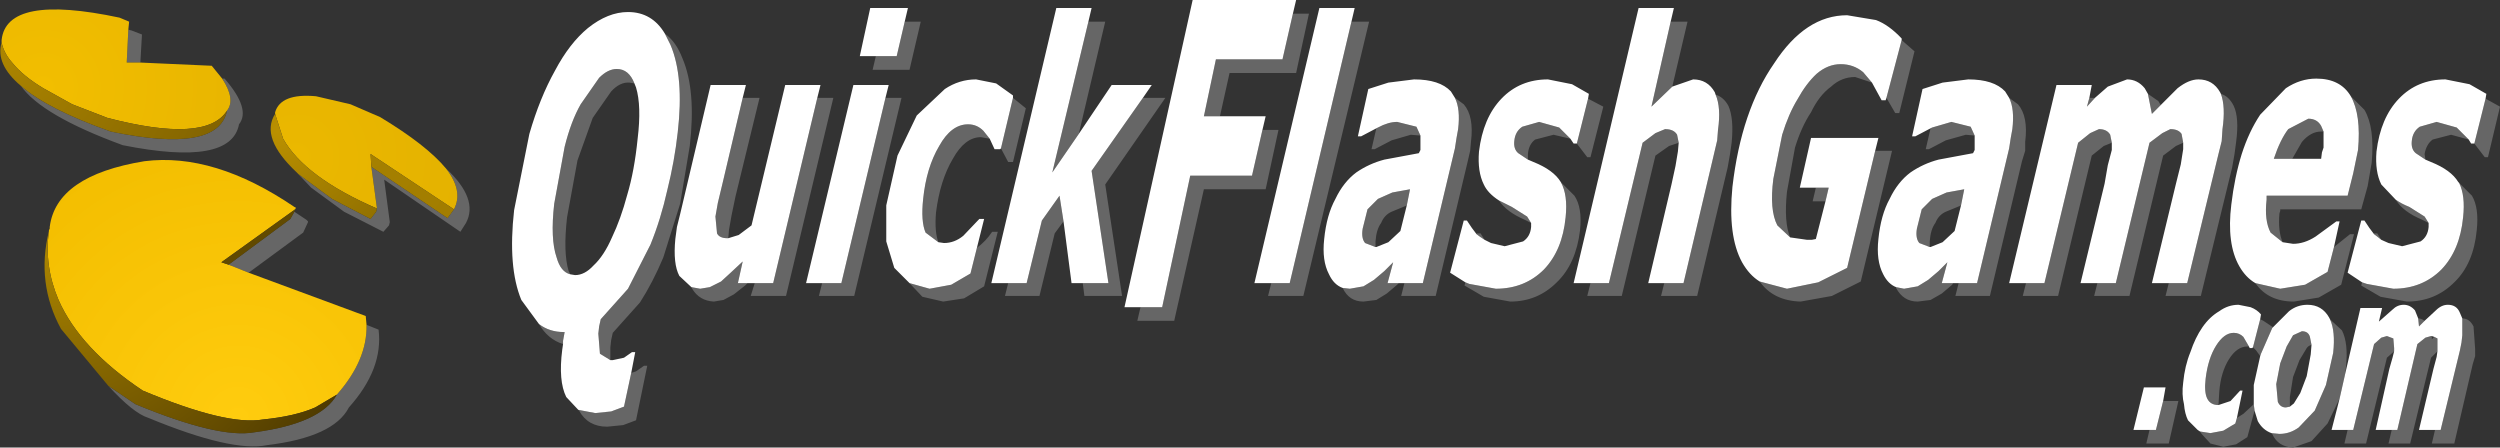
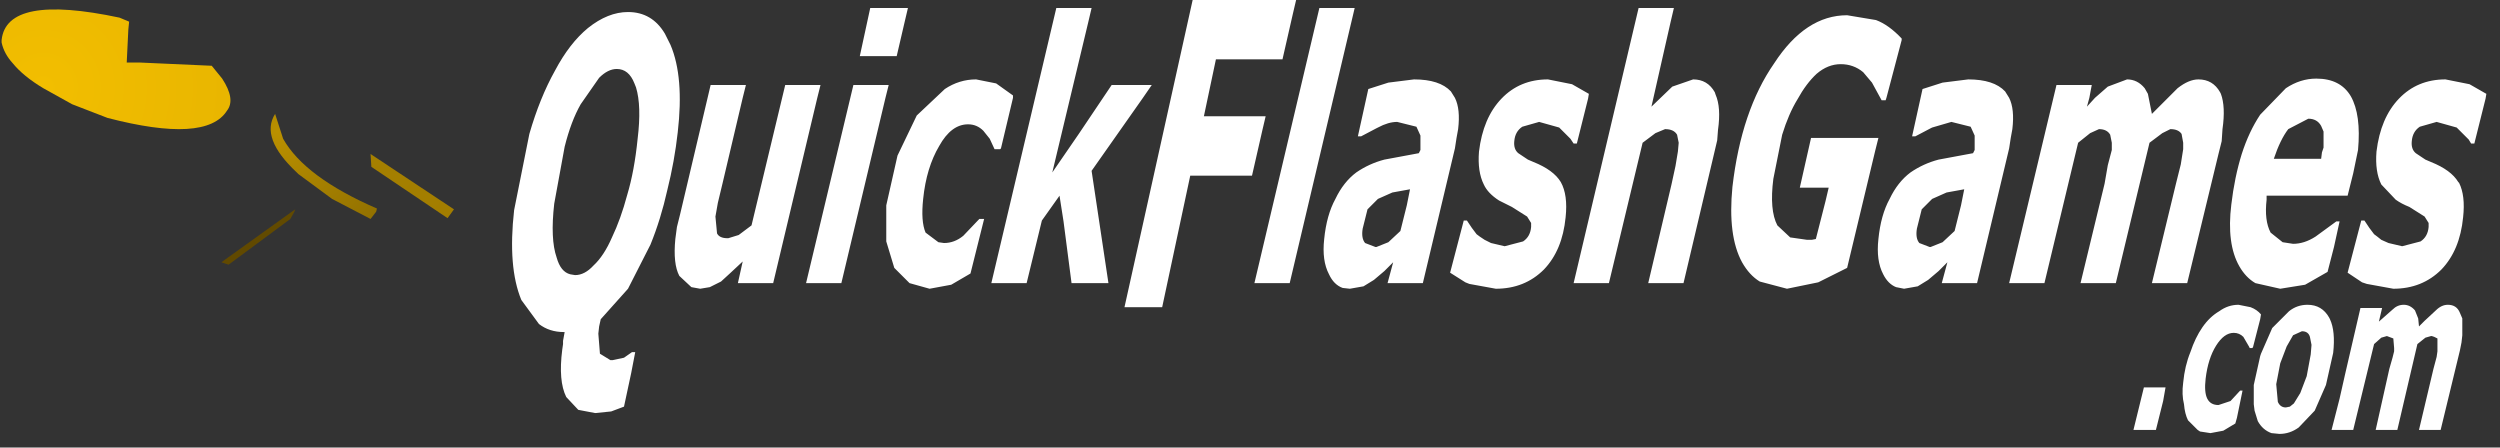
<svg xmlns="http://www.w3.org/2000/svg" height="27.9px" width="155.85px">
  <rect width="100%" height="100%" fill="#333333" stroke="none" />
  <g transform="matrix(1.0, 0.0, 0.0, 1.0, 77.9, 13.95)">
-     <path d="M6.35 -12.6 L7.45 -12.6 3.35 4.5 1.15 4.5 1.35 3.7 2.5 3.7 6.35 -12.6 M2.7 -13.1 L3.7 -13.1 2.9 -9.4 -1.25 -9.4 -1.85 -6.7 -2.85 -6.7 -2.1 -10.25 2.05 -10.25 2.7 -13.1 M0.8 -5.85 L1.8 -5.85 1.0 -2.15 -2.85 -2.15 -4.7 6.05 -7.0 6.05 -6.8 5.2 -5.45 5.2 -3.7 -3.0 0.15 -3.0 0.8 -5.85 M12.8 -7.85 L13.35 -7.45 Q14.0 -6.7 13.8 -5.1 L13.75 -4.55 13.6 -3.9 11.6 4.5 9.45 4.5 9.65 3.7 10.8 3.7 12.8 -4.7 12.9 -5.35 13.0 -5.9 Q13.15 -7.15 12.8 -7.85 M9.3 3.7 L9.2 3.8 8.55 4.35 7.9 4.75 7.1 4.85 Q6.2 4.85 5.8 4.0 L6.25 4.05 7.1 3.9 7.75 3.5 8.4 2.95 8.95 2.4 8.6 3.7 9.3 3.7 M10.65 -5.5 L10.05 -5.55 8.85 -5.2 7.8 -4.65 7.6 -4.65 7.9 -5.95 8.0 -6.0 Q8.65 -6.35 9.2 -6.35 L10.4 -6.05 10.65 -5.5 M9.8 -1.15 L9.7 -1.1 8.85 -0.75 Q8.4 -0.55 8.2 -0.05 7.9 0.35 7.85 1.1 L7.85 1.45 7.2 1.2 Q6.95 0.9 7.05 0.3 L7.35 -0.9 8.0 -1.55 8.9 -1.95 10.0 -2.15 9.8 -1.15 M21.1 -7.8 L22.05 -7.3 21.25 -4.15 21.05 -4.15 20.4 -5.0 21.1 -7.8 M20.0 -5.3 L18.95 -5.55 17.8 -5.25 Q17.4 -4.95 17.35 -4.35 L17.35 -4.0 16.75 -4.4 Q16.45 -4.65 16.5 -5.15 16.55 -5.75 17.0 -6.05 L18.05 -6.35 19.3 -6.0 20.0 -5.3 M19.4 -2.6 L20.25 -1.75 Q20.75 -1.0 20.6 0.4 20.35 2.5 19.15 3.65 17.95 4.85 16.25 4.85 L14.6 4.55 13.4 3.85 13.45 3.65 13.7 3.75 15.35 4.05 Q17.15 4.05 18.35 2.85 19.5 1.65 19.7 -0.4 19.85 -1.8 19.4 -2.6 M14.15 0.65 L14.15 0.6 14.4 0.6 14.65 1.0 14.35 0.8 14.15 0.65 M17.55 -0.05 L17.15 -0.25 Q16.0 -0.75 15.55 -1.45 L16.35 -1.05 17.3 -0.45 17.55 -0.05 M40.65 -11.45 L41.45 -10.75 40.5 -6.9 40.25 -6.9 39.7 -7.85 40.65 -11.45 M38.8 -8.8 L37.75 -9.15 Q36.9 -9.15 36.25 -8.55 35.5 -8.0 35.0 -6.95 34.4 -6.05 34.0 -4.75 L33.5 -2.0 Q33.3 -0.1 33.7 0.85 L32.9 0.1 Q32.4 -0.85 32.65 -2.8 L33.2 -5.55 Q33.6 -6.85 34.15 -7.75 34.7 -8.75 35.35 -9.35 36.05 -9.95 36.85 -9.95 37.65 -9.95 38.25 -9.45 L38.8 -8.8 M35.9 -1.4 L35.1 -1.4 35.3 -2.25 36.1 -2.25 35.9 -1.4 M39.0 -4.55 L40.05 -4.55 38.1 3.6 36.3 4.5 34.35 4.85 Q32.65 4.8 31.8 3.6 L33.5 4.05 35.45 3.65 37.25 2.75 39.0 -4.55 M26.25 -12.6 L27.3 -12.6 26.35 -8.55 25.05 -7.3 26.25 -12.6 M29.05 -8.05 Q29.55 -7.9 29.85 -7.35 30.2 -6.55 30.05 -5.05 L29.95 -4.35 29.8 -3.5 27.9 4.5 25.65 4.5 25.85 3.7 27.05 3.7 28.95 -4.35 29.15 -5.2 29.2 -5.85 Q29.4 -7.25 29.05 -8.05 M26.75 -5.05 L26.15 -4.85 25.3 -4.25 23.2 4.5 21.05 4.5 21.25 3.7 22.4 3.7 24.5 -5.05 25.3 -5.65 25.9 -5.9 Q26.45 -5.9 26.65 -5.55 L26.75 -5.05 M47.35 -7.85 L47.9 -7.45 Q48.55 -6.7 48.35 -5.1 L48.35 -4.55 48.15 -3.9 46.15 4.5 44.0 4.5 44.2 3.7 45.35 3.7 47.35 -4.7 47.45 -5.35 47.55 -5.9 Q47.7 -7.15 47.35 -7.85 M43.85 3.7 L43.8 3.8 43.15 4.35 42.45 4.75 41.65 4.85 Q40.75 4.85 40.3 4.0 L40.3 3.95 40.8 4.05 41.65 3.9 42.3 3.5 42.95 2.95 43.5 2.4 43.15 3.7 43.85 3.7 M45.2 -5.5 L44.65 -5.55 43.4 -5.2 42.35 -4.65 42.15 -4.65 42.45 -5.95 42.55 -6.0 43.75 -6.35 44.95 -6.05 45.2 -5.5 M42.4 1.45 L41.75 1.2 Q41.5 0.9 41.6 0.3 L41.9 -0.9 42.55 -1.55 43.45 -1.95 44.55 -2.15 44.35 -1.15 44.25 -1.1 43.4 -0.75 Q42.95 -0.55 42.75 -0.05 42.45 0.35 42.4 1.1 L42.4 1.45 M60.55 -8.1 Q61.05 -7.95 61.35 -7.35 61.7 -6.6 61.5 -5.1 L61.4 -4.35 61.25 -3.5 59.3 4.5 57.1 4.5 57.3 3.7 58.45 3.7 60.4 -4.35 60.6 -5.15 60.65 -5.9 Q60.85 -7.3 60.55 -8.1 M58.2 -5.05 L57.75 -4.85 56.95 -4.25 54.85 4.5 52.65 4.5 52.85 3.7 54.0 3.7 56.1 -5.05 56.9 -5.65 57.4 -5.9 Q57.9 -5.9 58.1 -5.6 L58.2 -5.05 M53.75 -5.05 L53.25 -4.85 52.5 -4.25 50.4 4.5 48.2 4.5 48.4 3.7 49.55 3.7 51.65 -5.05 52.4 -5.65 52.95 -5.9 Q53.45 -5.9 53.65 -5.55 L53.75 -5.05 M52.35 -7.85 L52.7 -7.85 52.2 -7.3 52.35 -7.85 M56.0 -8.1 L56.65 -7.65 56.8 -7.4 56.25 -6.85 56.0 -8.1 M68.65 -7.95 L69.5 -7.1 Q70.15 -6.0 69.95 -3.8 L69.7 -2.35 69.3 -0.9 64.25 -0.9 64.25 -0.8 64.2 -0.65 Q64.1 0.45 64.4 1.15 L63.65 0.55 Q63.25 -0.2 63.4 -1.5 L63.4 -1.6 63.4 -1.75 68.45 -1.75 68.8 -3.15 69.1 -4.6 Q69.3 -6.8 68.65 -7.95 M67.6 1.45 L68.6 0.65 68.85 0.65 68.05 3.8 66.65 4.6 65.1 4.85 Q63.5 4.85 62.7 3.7 L64.25 4.05 65.8 3.8 67.2 3.0 67.6 1.45 M65.0 -4.05 L63.85 -4.05 Q64.25 -5.25 64.75 -5.9 L66.0 -6.55 Q66.55 -6.55 66.8 -6.1 L66.95 -5.75 66.8 -5.75 Q66.15 -5.75 65.6 -5.1 L65.0 -4.05 M70.1 0.65 L70.1 0.6 70.3 0.6 70.55 1.0 70.3 0.8 70.1 0.65 M73.5 -0.05 L73.1 -0.25 Q71.9 -0.75 71.45 -1.5 71.8 -1.25 72.3 -1.05 L73.25 -0.45 73.5 -0.05 M77.05 -7.8 L77.95 -7.3 77.2 -4.15 77.0 -4.15 76.35 -5.0 77.05 -7.8 M76.0 -5.25 L74.9 -5.55 73.75 -5.25 Q73.35 -4.95 73.25 -4.35 L73.3 -4.0 72.7 -4.4 Q72.4 -4.65 72.45 -5.15 72.5 -5.75 72.95 -6.05 L74.0 -6.35 75.25 -6.0 76.0 -5.25 M75.4 -2.55 L76.2 -1.75 Q76.65 -1.0 76.5 0.4 76.3 2.5 75.1 3.65 73.9 4.85 72.15 4.85 L70.5 4.55 69.3 3.85 69.35 3.65 69.65 3.75 71.3 4.05 Q73.1 4.05 74.3 2.85 75.45 1.65 75.65 -0.4 75.8 -1.75 75.4 -2.55 M72.85 5.9 Q73.05 5.9 73.25 6.05 L72.9 6.4 72.85 5.9 M75.6 5.9 Q76.05 5.9 76.3 6.4 L76.4 7.8 76.4 8.25 76.25 8.75 75.1 13.7 73.7 13.7 73.9 12.85 74.25 12.85 75.45 7.9 75.55 7.4 75.6 6.95 75.6 5.9 M74.05 7.95 L73.65 8.35 72.35 13.7 71.0 13.7 71.2 12.85 71.55 12.85 72.8 7.5 73.3 7.1 73.65 7.0 73.7 7.0 73.7 7.2 73.85 7.05 74.05 7.15 74.05 7.75 74.05 7.95 M71.35 7.95 L70.9 8.35 69.6 13.7 68.25 13.7 68.45 12.85 68.8 12.85 70.1 7.5 70.55 7.1 70.9 7.0 71.3 7.15 71.35 7.75 71.35 7.95 M67.95 10.9 L67.2 12.45 66.2 13.55 65.05 13.95 Q64.1 13.9 63.75 13.1 L63.7 13.05 64.2 13.1 Q64.85 13.1 65.4 12.7 L66.4 11.65 67.1 10.05 67.55 8.05 Q67.7 6.7 67.35 5.95 L68.1 6.65 Q68.5 7.45 68.35 8.9 L68.3 9.35 67.95 10.9 M62.65 11.65 L62.2 13.3 61.5 13.75 60.7 13.9 59.9 13.7 59.35 13.1 59.25 12.95 59.9 13.05 60.7 12.9 61.45 12.45 61.55 12.1 61.95 11.85 62.6 11.25 62.65 11.65 M63.0 5.95 L63.2 6.05 63.8 6.45 63.75 6.5 63.05 8.1 63.0 8.25 62.75 7.9 62.55 7.7 63.0 5.95 M64.85 11.4 L64.6 11.45 Q64.25 11.45 64.1 11.1 L64.0 10.0 64.25 8.7 64.65 7.65 65.05 6.95 65.6 6.7 Q66.0 6.7 66.1 7.05 L66.2 7.55 Q66.0 7.6 65.9 7.75 L65.45 8.5 65.05 9.55 64.85 10.8 64.85 11.4 M62.3 7.65 L62.2 7.65 Q61.55 7.65 61.05 8.45 60.55 9.25 60.45 10.45 L60.4 11.3 Q59.9 11.3 59.7 10.9 59.5 10.5 59.6 9.65 59.75 8.4 60.25 7.6 60.75 6.8 61.35 6.8 61.7 6.8 61.95 7.05 L62.3 7.65 M56.95 11.05 L57.9 11.05 57.3 13.7 55.9 13.7 56.1 12.85 56.5 12.85 56.95 11.05 M-63.75 -7.05 Q-63.2 -7.75 -64.05 -9.05 L-63.9 -9.05 Q-62.25 -7.15 -63.0 -6.2 -63.5 -3.55 -70.25 -4.9 -75.3 -6.75 -76.6 -8.6 -74.95 -7.15 -71.0 -5.75 -64.3 -4.35 -63.75 -7.05 M-69.15 -10.05 L-70.0 -10.05 -69.9 -12.1 -69.7 -12.05 -69.05 -11.8 -69.15 -10.05 M-50.1 -3.45 Q-48.05 -1.55 -48.85 -0.05 L-49.2 0.5 -53.95 -2.75 -53.6 -0.1 -53.65 0.1 -54.0 0.5 -56.45 -0.75 -58.5 -2.25 -59.4 -3.2 -59.3 -3.1 -57.2 -1.55 -54.8 -0.3 -54.45 -0.75 -54.4 -0.95 -54.75 -3.55 -50.0 -0.35 -49.6 -0.9 Q-49.0 -2.05 -50.1 -3.45 M-56.9 10.65 Q-55.0 8.5 -55.05 6.3 L-54.3 6.6 Q-54.0 9.05 -56.15 11.45 -57.1 13.3 -61.25 13.8 -63.45 14.25 -68.65 12.1 -69.6 11.8 -71.15 10.1 L-69.45 11.25 Q-64.25 13.4 -62.05 13.0 -57.9 12.45 -56.9 10.65 M-62.4 3.05 L-63.65 2.55 -59.8 -0.3 -59.55 -0.75 -58.8 -0.25 -58.7 -0.15 -58.7 -0.1 -59.0 0.55 -62.4 3.05 M-36.45 -11.85 Q-35.75 -11.35 -35.35 -10.3 -34.5 -8.3 -34.9 -4.85 L-35.5 -1.25 -36.55 2.1 Q-37.2 3.65 -38.0 4.9 L-39.7 6.8 -39.8 7.25 -39.85 7.7 -39.85 8.5 -40.5 8.1 -40.6 6.85 -40.55 6.4 -40.45 5.95 -38.75 4.05 -37.35 1.3 Q-36.7 -0.3 -36.3 -2.1 -35.85 -3.9 -35.65 -5.7 -35.25 -9.15 -36.1 -11.15 L-36.45 -11.85 M-38.55 9.3 L-38.25 9.2 -37.75 8.85 -37.55 8.85 -38.25 12.25 -39.05 12.55 -40.05 12.65 Q-41.25 12.65 -41.8 11.65 L-41.85 11.6 -40.8 11.8 -39.8 11.7 -39.0 11.4 -38.55 9.3 M-42.8 7.5 Q-43.75 7.2 -44.3 6.25 -43.65 6.75 -42.75 6.75 L-42.7 6.75 -42.8 7.3 -42.8 7.5 M-42.35 3.15 Q-42.95 3.0 -43.2 2.1 -43.6 0.95 -43.35 -1.25 L-42.7 -4.8 Q-42.3 -6.4 -41.7 -7.45 L-40.55 -9.1 Q-40.0 -9.65 -39.45 -9.65 -38.7 -9.65 -38.35 -8.75 L-38.65 -8.8 Q-39.25 -8.85 -39.8 -8.25 L-40.95 -6.6 -41.9 -3.95 -42.55 -0.4 Q-42.8 1.8 -42.45 2.95 L-42.35 3.15 M-21.5 -12.6 L-20.5 -12.6 -21.2 -9.6 -23.5 -9.6 -23.3 -10.45 -22.0 -10.45 -21.5 -12.6 M-31.6 -7.85 L-30.55 -7.85 -32.05 -1.7 -32.3 -0.5 -32.45 0.35 -32.5 0.9 -32.55 0.9 Q-33.05 0.9 -33.2 0.6 L-33.3 -0.45 -33.15 -1.3 -32.85 -2.55 -31.6 -7.85 M-26.95 -7.85 L-25.95 -7.85 -28.9 4.5 -31.1 4.5 -30.85 3.7 -29.7 3.7 -26.95 -7.85 M-31.3 3.7 L-31.45 3.85 -32.15 4.4 -32.8 4.75 -33.4 4.85 Q-34.3 4.8 -34.75 4.05 L-34.8 3.95 -34.25 4.05 -33.65 3.95 -32.95 3.6 -32.35 3.05 -31.6 2.35 -31.9 3.7 -31.3 3.7 M-22.7 -7.85 L-21.7 -7.85 -24.65 4.5 -26.85 4.5 -26.65 3.7 -25.45 3.7 -22.7 -7.85 M-14.75 -7.85 L-13.95 -7.2 -14.75 -3.85 -15.05 -3.85 -15.5 -4.7 -14.75 -7.85 M-16.2 -5.3 L-16.75 -5.4 Q-17.75 -5.4 -18.5 -4.05 -19.3 -2.7 -19.55 -0.7 -19.65 0.5 -19.4 1.15 L-20.2 0.55 Q-20.5 -0.15 -20.35 -1.55 -20.15 -3.5 -19.35 -4.85 -18.6 -6.2 -17.55 -6.2 -17.0 -6.2 -16.6 -5.8 L-16.2 -5.3 M-17.0 1.5 Q-16.45 1.1 -16.05 0.5 L-15.7 0.5 -16.55 3.9 -17.8 4.65 -19.1 4.85 -20.4 4.55 -21.25 3.65 -21.2 3.7 -19.95 4.05 -18.6 3.8 -17.4 3.1 -17.0 1.5 M-10.05 -12.6 L-9.0 -12.6 -10.65 -5.6 -12.3 -3.2 -10.05 -12.6 M-6.65 -7.85 L-5.25 -7.85 -9.0 -2.45 -7.95 4.5 -10.3 4.5 -10.4 3.7 -8.8 3.7 -9.85 -3.3 -6.65 -7.85 M-11.6 -0.15 L-12.15 0.6 -13.1 4.5 -15.25 4.5 -15.05 3.7 -13.9 3.7 -12.95 -0.2 -11.85 -1.75 -11.6 -0.15" fill="#666666" fill-rule="evenodd" stroke="none" />
    <path d="M1.35 3.7 L0.3 3.7 4.35 -13.45 6.55 -13.45 6.35 -12.6 2.5 3.7 1.35 3.7 M-6.8 5.2 L-7.8 5.2 -3.55 -13.95 2.9 -13.95 2.7 -13.1 2.05 -10.25 -2.1 -10.25 -2.85 -6.7 -1.85 -6.7 1.0 -6.7 0.8 -5.85 0.15 -3.0 -3.7 -3.0 -5.45 5.2 -6.8 5.2 M7.9 -5.95 L6.95 -5.45 6.75 -5.45 7.4 -8.4 8.65 -8.8 10.25 -9.0 Q11.85 -9.0 12.55 -8.25 L12.8 -7.85 Q13.15 -7.15 13.0 -5.9 L12.9 -5.35 12.8 -4.7 10.8 3.7 9.65 3.7 9.3 3.7 8.6 3.7 8.95 2.4 8.4 2.95 7.75 3.5 7.1 3.9 6.25 4.05 5.8 4.0 Q5.25 3.8 4.95 3.15 4.5 2.3 4.65 0.95 4.8 -0.55 5.35 -1.55 5.85 -2.6 6.65 -3.2 7.45 -3.75 8.4 -4.0 L10.55 -4.4 10.65 -4.6 10.65 -4.95 10.65 -5.5 10.4 -6.05 9.2 -6.35 Q8.65 -6.35 8.0 -6.0 L7.9 -5.95 M9.8 -1.15 L10.0 -2.15 8.9 -1.95 8.0 -1.55 7.35 -0.9 7.05 0.3 Q6.95 0.9 7.2 1.2 L7.85 1.45 7.9 1.45 8.65 1.15 9.4 0.45 9.8 -1.15 M15.55 -1.45 Q14.85 -1.9 14.6 -2.45 14.2 -3.25 14.3 -4.5 14.55 -6.6 15.7 -7.8 16.85 -9.0 18.6 -9.0 L20.1 -8.7 21.15 -8.1 21.1 -7.8 20.4 -5.0 20.2 -5.0 20.0 -5.3 19.3 -6.0 18.05 -6.35 17.0 -6.05 Q16.55 -5.75 16.5 -5.15 16.45 -4.65 16.75 -4.4 L17.35 -4.0 17.7 -3.85 Q18.95 -3.35 19.4 -2.6 19.85 -1.8 19.7 -0.4 19.5 1.65 18.35 2.85 17.15 4.05 15.35 4.05 L13.7 3.75 13.45 3.65 12.5 3.05 13.35 -0.2 13.55 -0.2 13.85 0.25 14.15 0.65 14.35 0.8 14.65 1.0 15.05 1.2 15.9 1.4 17.05 1.1 Q17.5 0.8 17.55 0.2 L17.55 -0.05 17.3 -0.45 16.35 -1.05 15.55 -1.45 M31.8 3.6 Q31.15 3.2 30.7 2.4 29.8 0.75 30.1 -2.3 30.65 -7.05 32.7 -10.0 34.65 -13.0 37.25 -13.0 L39.05 -12.7 Q39.85 -12.4 40.65 -11.55 L40.65 -11.45 39.7 -7.85 39.65 -7.7 39.4 -7.7 38.8 -8.8 38.25 -9.45 Q37.65 -9.95 36.85 -9.95 36.05 -9.95 35.35 -9.35 34.7 -8.75 34.15 -7.75 33.6 -6.85 33.2 -5.55 L32.65 -2.8 Q32.4 -0.85 32.9 0.1 L33.7 0.85 34.75 1.0 35.05 1.0 35.3 0.95 35.9 -1.4 36.1 -2.25 35.3 -2.25 34.3 -2.25 35.0 -5.35 39.2 -5.35 39.0 -4.55 37.25 2.75 35.45 3.65 33.5 4.05 31.8 3.6 M26.35 -8.55 L27.65 -9.0 Q28.55 -9.0 29.0 -8.2 L29.05 -8.05 Q29.4 -7.25 29.2 -5.85 L29.15 -5.2 28.95 -4.35 27.05 3.7 25.85 3.7 24.85 3.7 26.3 -2.45 26.55 -3.6 26.7 -4.5 26.75 -5.05 26.65 -5.55 Q26.45 -5.9 25.9 -5.9 L25.3 -5.65 24.5 -5.05 22.4 3.7 21.25 3.7 20.2 3.7 24.25 -13.45 26.45 -13.45 26.25 -12.6 25.05 -7.3 26.35 -8.55 M44.2 3.7 L43.85 3.7 43.15 3.7 43.5 2.4 42.95 2.95 42.3 3.5 41.65 3.9 40.8 4.05 40.3 3.95 Q39.8 3.75 39.5 3.15 39.05 2.3 39.2 0.95 39.35 -0.55 39.9 -1.55 40.4 -2.6 41.2 -3.2 42.0 -3.75 42.95 -4.0 L45.1 -4.4 45.2 -4.6 45.2 -4.95 45.2 -5.5 44.95 -6.05 43.75 -6.35 42.55 -6.0 42.45 -5.95 41.5 -5.45 41.3 -5.45 41.95 -8.4 43.2 -8.8 44.8 -9.0 Q46.4 -9.0 47.1 -8.25 L47.35 -7.85 Q47.7 -7.15 47.55 -5.9 L47.45 -5.35 47.35 -4.7 45.35 3.7 44.2 3.7 M44.35 -1.15 L44.55 -2.15 43.45 -1.95 42.55 -1.55 41.9 -0.9 41.6 0.3 Q41.5 0.9 41.75 1.2 L42.4 1.45 42.45 1.45 43.2 1.15 43.95 0.45 44.35 -1.15 M56.8 -7.4 L57.85 -8.45 Q58.55 -9.0 59.15 -9.0 60.05 -9.0 60.5 -8.2 L60.55 -8.1 Q60.85 -7.3 60.65 -5.9 L60.6 -5.15 60.4 -4.35 58.45 3.7 57.3 3.7 56.25 3.7 57.75 -2.5 58.05 -3.7 58.2 -4.65 58.2 -5.05 58.1 -5.6 Q57.9 -5.9 57.4 -5.9 L56.9 -5.65 56.1 -5.05 54.0 3.7 52.85 3.7 51.8 3.7 53.3 -2.5 53.5 -3.65 53.75 -4.6 53.75 -5.05 53.65 -5.55 Q53.45 -5.9 52.95 -5.9 L52.4 -5.65 51.65 -5.05 49.55 3.7 48.4 3.7 47.35 3.7 50.3 -8.65 52.5 -8.65 52.35 -7.85 52.2 -7.3 52.7 -7.85 53.5 -8.55 54.7 -9.0 Q55.35 -9.0 55.8 -8.45 L56.0 -8.1 56.25 -6.85 56.8 -7.4 M62.7 3.7 Q62.1 3.35 61.7 2.65 60.9 1.25 61.2 -1.2 61.4 -2.9 61.85 -4.35 62.3 -5.75 63.0 -6.8 L64.6 -8.45 Q65.5 -9.05 66.5 -9.05 68.0 -9.05 68.65 -7.95 69.3 -6.8 69.1 -4.6 L68.8 -3.15 68.45 -1.75 63.4 -1.75 63.4 -1.6 63.4 -1.5 Q63.25 -0.2 63.65 0.55 L64.4 1.15 65.05 1.25 Q65.75 1.25 66.45 0.8 L67.75 -0.15 67.95 -0.15 67.6 1.45 67.2 3.0 65.8 3.8 64.25 4.05 62.7 3.7 M66.95 -5.75 L66.8 -6.1 Q66.55 -6.55 66.0 -6.55 L64.75 -5.9 Q64.25 -5.25 63.85 -4.05 L65.0 -4.05 66.8 -4.05 66.85 -4.45 66.95 -4.75 66.95 -5.75 M69.35 3.65 L68.45 3.05 69.3 -0.2 69.5 -0.2 69.8 0.25 70.1 0.65 70.3 0.8 70.55 1.0 71.0 1.2 71.85 1.4 73.0 1.1 Q73.45 0.8 73.5 0.2 L73.5 -0.05 73.25 -0.45 72.3 -1.05 Q71.8 -1.25 71.45 -1.5 L70.55 -2.45 Q70.15 -3.25 70.25 -4.5 70.5 -6.6 71.65 -7.8 72.8 -9.0 74.55 -9.0 L76.05 -8.7 77.1 -8.1 77.05 -7.8 76.35 -5.0 76.15 -5.0 76.0 -5.25 75.25 -6.0 74.0 -6.35 72.95 -6.05 Q72.5 -5.75 72.45 -5.15 72.4 -4.65 72.7 -4.4 L73.3 -4.0 73.65 -3.85 Q74.9 -3.35 75.35 -2.6 L75.4 -2.55 Q75.8 -1.75 75.65 -0.4 75.45 1.65 74.3 2.85 73.1 4.05 71.3 4.05 L69.65 3.75 69.35 3.65 M68.3 9.35 L69.25 5.25 70.6 5.25 70.4 6.1 71.25 5.35 Q71.55 5.05 71.95 5.05 72.35 5.05 72.65 5.4 L72.85 5.9 72.9 6.4 73.25 6.05 73.95 5.4 Q74.3 5.05 74.7 5.05 75.25 5.05 75.45 5.55 L75.6 5.9 75.6 6.95 75.55 7.4 75.45 7.9 74.25 12.85 73.9 12.85 72.9 12.85 73.8 9.05 74.0 8.3 74.05 7.95 74.05 7.75 74.05 7.15 73.85 7.05 73.7 7.0 73.65 7.0 73.3 7.1 72.8 7.5 71.55 12.85 71.2 12.85 70.2 12.85 71.05 9.05 71.25 8.35 71.35 7.95 71.35 7.75 71.3 7.15 70.9 7.0 70.55 7.1 70.1 7.5 68.8 12.85 68.45 12.85 67.45 12.85 67.95 10.9 68.3 9.35 M63.7 13.05 Q63.15 12.85 62.85 12.3 L62.65 11.65 62.6 11.25 62.6 10.05 63.0 8.25 63.05 8.1 63.75 6.5 63.8 6.45 64.8 5.45 Q65.3 5.05 65.95 5.05 66.85 5.05 67.3 5.85 L67.35 5.95 Q67.7 6.7 67.55 8.05 L67.1 10.05 66.4 11.65 65.4 12.7 Q64.85 13.1 64.2 13.1 L63.7 13.05 M59.25 12.95 L59.1 12.85 58.5 12.25 Q58.3 11.85 58.25 11.25 58.1 10.65 58.2 9.9 58.3 8.85 58.65 8.0 58.95 7.1 59.4 6.45 59.85 5.8 60.45 5.45 61.0 5.05 61.65 5.05 L62.4 5.2 Q62.8 5.35 63.05 5.65 L63.0 5.95 62.55 7.7 62.5 7.75 62.35 7.75 62.3 7.65 61.95 7.05 Q61.7 6.8 61.35 6.8 60.75 6.8 60.25 7.6 59.75 8.4 59.6 9.65 59.5 10.5 59.7 10.9 59.9 11.3 60.4 11.3 L61.15 11.05 61.75 10.4 61.9 10.4 61.55 12.1 61.45 12.45 60.7 12.9 59.9 13.05 59.25 12.95 M66.2 7.55 L66.1 7.05 Q66.0 6.7 65.6 6.7 L65.05 6.95 64.65 7.65 64.25 8.7 64.0 10.0 64.1 11.1 Q64.25 11.45 64.6 11.45 L64.85 11.4 65.1 11.2 65.5 10.55 65.9 9.5 66.15 8.15 66.2 7.55 M56.1 12.85 L55.1 12.85 55.75 10.2 57.1 10.2 56.95 11.05 56.5 12.85 56.1 12.85 M-44.3 6.25 L-45.4 4.75 Q-46.25 2.7 -45.85 -0.85 L-44.9 -5.6 Q-44.25 -7.85 -43.3 -9.55 -42.4 -11.25 -41.25 -12.2 -40.0 -13.2 -38.75 -13.2 -37.25 -13.2 -36.45 -11.85 L-36.1 -11.15 Q-35.25 -9.15 -35.65 -5.7 -35.85 -3.9 -36.3 -2.1 -36.7 -0.3 -37.35 1.3 L-38.75 4.05 -40.45 5.95 -40.55 6.4 -40.6 6.85 -40.5 8.1 -39.85 8.5 -39.7 8.5 -39.0 8.35 -38.5 8.0 -38.3 8.0 -38.55 9.3 -39.0 11.4 -39.8 11.7 -40.8 11.8 -41.85 11.6 -42.6 10.8 Q-43.1 9.8 -42.85 7.85 L-42.8 7.5 -42.8 7.3 -42.7 6.75 -42.75 6.75 Q-43.65 6.75 -44.3 6.25 M-38.35 -8.75 Q-38.7 -9.65 -39.45 -9.65 -40.0 -9.65 -40.55 -9.1 L-41.7 -7.45 Q-42.3 -6.4 -42.7 -4.8 L-43.35 -1.25 Q-43.6 0.95 -43.2 2.1 -42.95 3.0 -42.35 3.15 L-42.05 3.2 Q-41.45 3.2 -40.9 2.6 -40.25 2.0 -39.75 0.85 -39.2 -0.3 -38.8 -1.8 -38.35 -3.3 -38.15 -5.3 -37.9 -7.35 -38.25 -8.5 L-38.35 -8.75 M-23.3 -10.45 L-24.3 -10.45 -23.65 -13.45 -21.3 -13.45 -21.5 -12.6 -22.0 -10.45 -23.3 -10.45 M-34.8 3.95 L-35.55 3.25 Q-35.95 2.5 -35.8 0.95 L-35.7 0.2 -35.5 -0.6 -33.6 -8.65 -31.4 -8.65 -31.6 -7.85 -32.85 -2.55 -33.15 -1.3 -33.3 -0.45 -33.2 0.6 Q-33.05 0.9 -32.55 0.9 L-32.5 0.9 -31.85 0.7 -31.05 0.1 -28.95 -8.65 -26.75 -8.65 -26.95 -7.85 -29.7 3.7 -30.85 3.7 -31.3 3.7 -31.9 3.7 -31.6 2.35 -32.35 3.05 -32.95 3.6 -33.65 3.95 -34.25 4.05 -34.8 3.95 M-26.65 3.7 L-27.65 3.7 -24.7 -8.65 -22.5 -8.65 -22.7 -7.85 -25.45 3.7 -26.65 3.7 M-21.25 3.65 L-22.15 2.75 -22.65 1.1 -22.65 -1.15 -21.95 -4.25 -20.75 -6.75 -19.0 -8.4 Q-18.1 -9.0 -17.05 -9.0 L-15.8 -8.75 -14.75 -8.0 -14.75 -7.85 -15.5 -4.7 -15.55 -4.65 -15.9 -4.65 -16.2 -5.3 -16.6 -5.8 Q-17.0 -6.2 -17.55 -6.2 -18.6 -6.2 -19.35 -4.85 -20.15 -3.5 -20.35 -1.55 -20.5 -0.15 -20.2 0.55 L-19.4 1.15 -19.05 1.2 Q-18.4 1.2 -17.85 0.75 L-16.85 -0.3 -16.55 -0.3 -17.0 1.5 -17.4 3.1 -18.6 3.8 -19.95 4.05 -21.2 3.7 -21.25 3.65 M-10.65 -5.6 L-8.6 -8.65 -6.1 -8.65 -6.65 -7.85 -9.85 -3.3 -8.8 3.7 -10.4 3.7 -11.1 3.7 -11.6 -0.15 -11.85 -1.75 -12.95 -0.2 -13.9 3.7 -15.05 3.7 -16.1 3.7 -12.05 -13.45 -9.85 -13.45 -10.05 -12.6 -12.3 -3.2 -10.65 -5.6" fill="#ffffff" fill-rule="evenodd" stroke="none" />
    <path d="M-77.8 -11.3 L-77.8 -11.45 Q-77.5 -14.35 -70.45 -12.85 L-69.85 -12.6 -69.9 -12.1 -70.0 -10.05 -69.15 -10.05 -64.7 -9.85 -64.05 -9.05 Q-63.2 -7.75 -63.75 -7.05 -65.05 -5.0 -71.2 -6.6 L-73.4 -7.45 -75.2 -8.45 Q-76.45 -9.2 -77.1 -10.0 -77.65 -10.6 -77.8 -11.3" fill="url(#gradient0)" fill-rule="evenodd" stroke="none" />
-     <path d="M-77.8 -11.3 Q-77.65 -10.6 -77.1 -10.0 -76.45 -9.2 -75.2 -8.45 L-73.4 -7.45 -71.2 -6.6 Q-65.05 -5.0 -63.75 -7.05 -64.3 -4.35 -71.0 -5.75 -74.95 -7.15 -76.6 -8.6 -78.2 -9.95 -77.8 -11.3" fill="url(#gradient1)" fill-rule="evenodd" stroke="none" />
-     <path d="M-60.75 -6.85 L-60.75 -6.9 -60.75 -6.95 Q-60.4 -8.15 -58.2 -7.95 L-56.05 -7.45 -54.2 -6.65 Q-51.3 -4.9 -50.1 -3.45 -49.0 -2.05 -49.6 -0.9 L-54.8 -4.35 -54.75 -3.55 -54.4 -0.95 Q-58.9 -2.9 -60.25 -5.3 L-60.75 -6.85" fill="url(#gradient2)" fill-rule="evenodd" stroke="none" />
    <path d="M-59.4 -3.2 Q-61.7 -5.35 -60.75 -6.85 L-60.25 -5.3 Q-58.9 -2.9 -54.4 -0.95 L-54.45 -0.75 -54.8 -0.3 -57.2 -1.55 -59.3 -3.1 -59.4 -3.2" fill="url(#gradient3)" fill-rule="evenodd" stroke="none" />
-     <path d="M-74.85 0.45 L-74.85 0.4 -74.8 0.3 -74.8 0.25 -74.8 0.2 Q-74.4 -3.0 -68.9 -3.9 -64.55 -4.45 -59.55 -1.05 L-59.45 -1.0 -59.5 -0.9 -64.1 2.4 -63.65 2.55 -62.4 3.05 -55.1 5.75 -55.05 6.3 Q-55.0 8.5 -56.9 10.65 L-58.25 11.45 Q-59.5 12.0 -61.5 12.2 -63.75 12.6 -69.0 10.4 -72.9 7.8 -74.25 4.75 -75.15 2.65 -74.85 0.45" fill="url(#gradient4)" fill-rule="evenodd" stroke="none" />
    <path d="M-63.65 2.55 L-64.1 2.4 -59.5 -0.9 -59.55 -0.75 -59.8 -0.3 -63.65 2.55" fill="url(#gradient5)" fill-rule="evenodd" stroke="none" />
-     <path d="M-74.85 0.45 Q-75.15 2.65 -74.25 4.75 -72.9 7.8 -69.0 10.4 -63.75 12.6 -61.5 12.2 -59.5 12.0 -58.25 11.45 L-56.9 10.65 Q-57.9 12.45 -62.05 13.0 -64.25 13.4 -69.45 11.25 L-71.15 10.1 -74.1 6.55 Q-75.65 3.7 -74.85 0.45" fill="url(#gradient6)" fill-rule="evenodd" stroke="none" />
    <path d="M-54.75 -3.55 L-54.8 -4.35 -49.6 -0.9 -50.0 -0.35 -54.75 -3.55" fill="url(#gradient7)" fill-rule="evenodd" stroke="none" />
  </g>
  <defs>
    <radialGradient cx="0" cy="0" gradientTransform="matrix(0.014, 0.0, 0.0, 0.014, -75.2, -8.5)" gradientUnits="userSpaceOnUse" id="gradient0" r="819.2" spreadMethod="pad">
      <stop offset="0.0" stop-color="#f2be00" />
      <stop offset="1.0" stop-color="#e9b600" />
    </radialGradient>
    <radialGradient cx="0" cy="0" gradientTransform="matrix(0.018, 0.0, 0.0, 0.018, -77.85, -11.25)" gradientUnits="userSpaceOnUse" id="gradient1" r="819.2" spreadMethod="pad">
      <stop offset="0.0" stop-color="#ad8600" />
      <stop offset="1.0" stop-color="#826300" />
    </radialGradient>
    <radialGradient cx="0" cy="0" gradientTransform="matrix(0.013, 0.0, 0.0, 0.013, -59.4, -4.15)" gradientUnits="userSpaceOnUse" id="gradient2" r="819.2" spreadMethod="pad">
      <stop offset="0.0" stop-color="#ebb800" />
      <stop offset="1.0" stop-color="#e4b200" />
    </radialGradient>
    <radialGradient cx="0" cy="0" gradientTransform="matrix(0.01, 0.0, 0.0, 0.01, -60.6, -5.75)" gradientUnits="userSpaceOnUse" id="gradient3" r="819.2" spreadMethod="pad">
      <stop offset="0.0" stop-color="#ba9000" />
      <stop offset="1.0" stop-color="#917000" />
    </radialGradient>
    <radialGradient cx="0" cy="0" gradientTransform="matrix(0.022, 0.0, 0.0, 0.022, -63.05, 12.1)" gradientUnits="userSpaceOnUse" id="gradient4" r="819.2" spreadMethod="pad">
      <stop offset="0.0" stop-color="#ffcc0e" />
      <stop offset="1.0" stop-color="#f3be00" />
    </radialGradient>
    <radialGradient cx="0" cy="0" gradientTransform="matrix(0.008, 0.0, 0.0, 0.008, -59.5, -1.0)" gradientUnits="userSpaceOnUse" id="gradient5" r="819.2" spreadMethod="pad">
      <stop offset="0.0" stop-color="#624a00" />
      <stop offset="1.0" stop-color="#614900" />
    </radialGradient>
    <radialGradient cx="0" cy="0" gradientTransform="matrix(0.025, 0.0, 0.0, 0.025, -74.9, 0.95)" gradientUnits="userSpaceOnUse" id="gradient6" r="819.2" spreadMethod="pad">
      <stop offset="0.0" stop-color="#ad8600" />
      <stop offset="1.0" stop-color="#4e3a00" />
    </radialGradient>
    <radialGradient cx="0" cy="0" gradientTransform="matrix(0.008, 0.0, 0.0, 0.008, -54.95, -4.5)" gradientUnits="userSpaceOnUse" id="gradient7" r="819.2" spreadMethod="pad">
      <stop offset="0.0" stop-color="#a58000" />
      <stop offset="1.0" stop-color="#a27d00" />
    </radialGradient>
  </defs>
</svg>